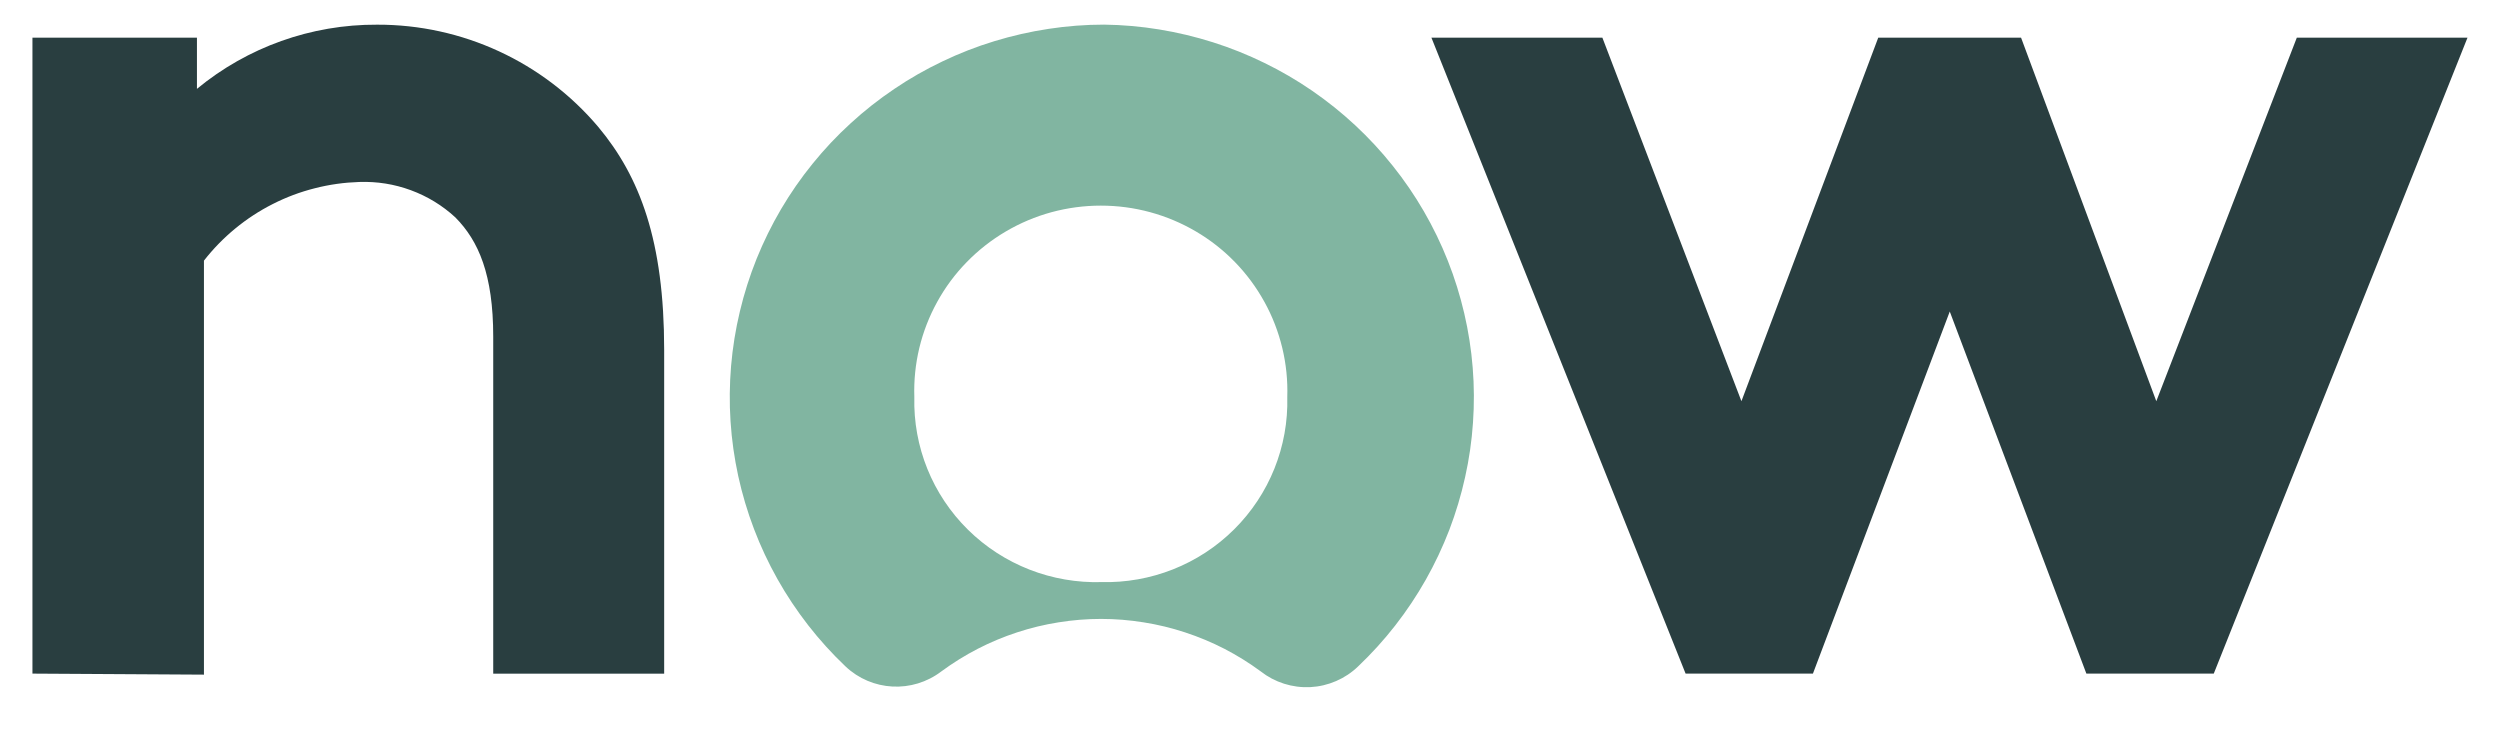
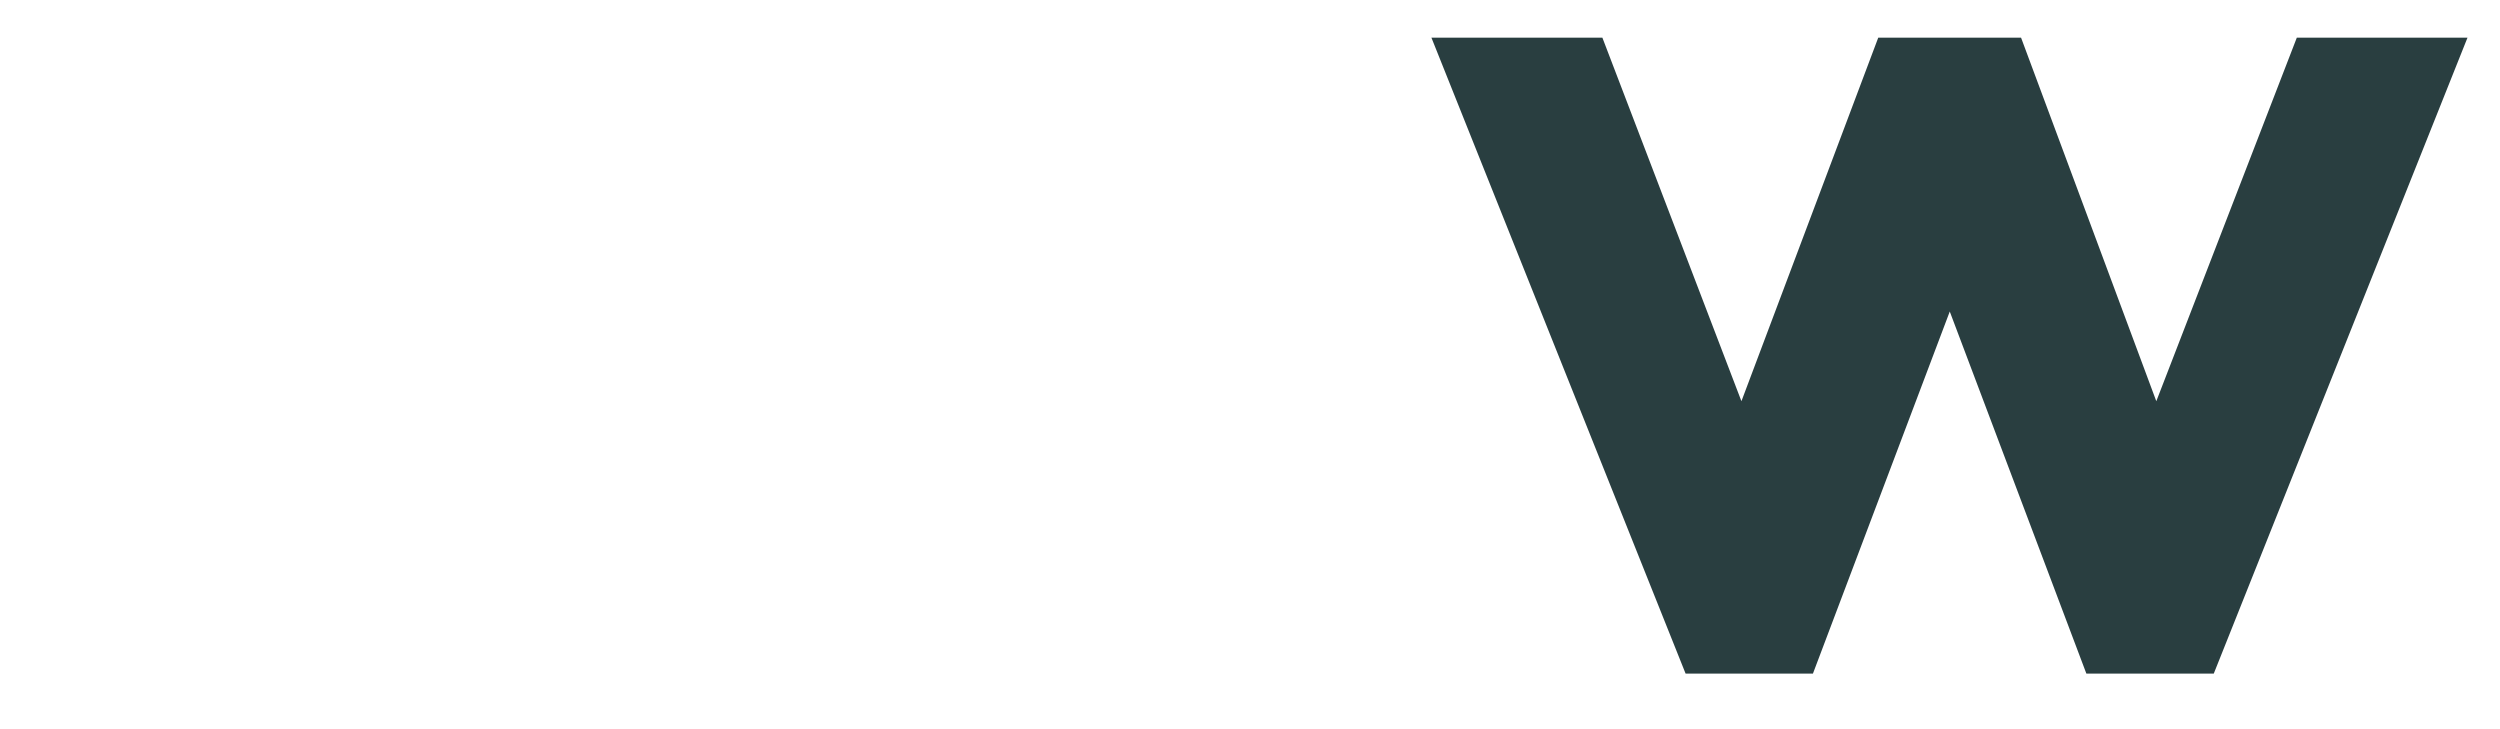
<svg xmlns="http://www.w3.org/2000/svg" width="240" zoomAndPan="magnify" viewBox="0 0 180 52.5" height="70" preserveAspectRatio="xMidYMid meet" version="1.0">
  <defs>
    <clipPath id="dae1190669">
-       <path d="M 2 1.688 L 48 1.688 L 48 49 L 2 49 Z M 2 1.688 " clip-rule="nonzero" />
-     </clipPath>
+       </clipPath>
    <clipPath id="f915789af2">
-       <path d="M 52 1.688 L 107 1.688 L 107 49.98 L 52 49.98 Z M 52 1.688 " clip-rule="nonzero" />
-     </clipPath>
+       </clipPath>
  </defs>
  <g clip-path="url(#dae1190669)">
-     <path fill="#293e40" d="M 2.336 48.5 L 2.336 2.711 L 14.18 2.711 L 14.18 6.398 C 17.82 3.395 22.41 1.754 27.145 1.777 C 33.285 1.758 39.117 4.457 43.074 9.137 C 46.078 12.73 47.82 17.348 47.82 25.191 L 47.82 48.504 L 35.512 48.504 L 35.512 24.234 C 35.512 19.766 34.461 17.348 32.785 15.652 C 31.848 14.789 30.777 14.137 29.582 13.695 C 28.383 13.254 27.145 13.059 25.867 13.102 C 24.781 13.137 23.715 13.285 22.664 13.555 C 21.613 13.82 20.602 14.199 19.637 14.691 C 18.668 15.18 17.77 15.77 16.934 16.457 C 16.098 17.145 15.348 17.914 14.684 18.766 L 14.684 48.574 Z M 2.336 48.5 " fill-opacity="1" fill-rule="evenodd" />
-   </g>
+     </g>
  <g clip-path="url(#f915789af2)">
    <path fill="#81b5a1" d="M 79.496 1.773 C 78.156 1.773 76.824 1.875 75.5 2.078 C 74.176 2.277 72.875 2.574 71.594 2.965 C 70.312 3.355 69.07 3.84 67.863 4.418 C 66.656 4.992 65.496 5.652 64.391 6.402 C 63.281 7.148 62.234 7.973 61.25 8.875 C 60.266 9.773 59.352 10.742 58.512 11.781 C 57.672 12.816 56.914 13.906 56.238 15.055 C 55.562 16.203 54.977 17.395 54.477 18.629 C 53.98 19.867 53.578 21.129 53.27 22.426 C 52.961 23.719 52.75 25.027 52.637 26.355 C 52.527 27.68 52.512 29.008 52.598 30.332 C 52.684 31.66 52.871 32.973 53.152 34.273 C 53.438 35.574 53.816 36.848 54.289 38.09 C 54.762 39.336 55.328 40.539 55.98 41.699 C 56.633 42.859 57.371 43.965 58.191 45.02 C 59.008 46.07 59.902 47.055 60.871 47.977 C 62.77 49.777 65.691 49.934 67.785 48.336 C 68.613 47.727 69.48 47.188 70.395 46.715 C 71.305 46.246 72.25 45.852 73.227 45.531 C 74.203 45.211 75.195 44.969 76.211 44.809 C 77.227 44.645 78.25 44.562 79.277 44.562 C 80.305 44.562 81.324 44.645 82.34 44.809 C 83.355 44.969 84.352 45.211 85.324 45.531 C 86.301 45.852 87.246 46.246 88.16 46.715 C 89.07 47.188 89.941 47.727 90.766 48.336 C 91.273 48.734 91.836 49.031 92.449 49.227 C 93.066 49.422 93.699 49.504 94.344 49.473 C 94.992 49.438 95.609 49.293 96.203 49.035 C 96.797 48.777 97.324 48.426 97.789 47.977 C 98.75 47.062 99.641 46.082 100.457 45.035 C 101.273 43.988 102.008 42.887 102.66 41.734 C 103.312 40.578 103.875 39.383 104.352 38.148 C 104.824 36.91 105.203 35.645 105.488 34.355 C 105.777 33.062 105.965 31.754 106.055 30.434 C 106.148 29.113 106.141 27.793 106.035 26.477 C 105.93 25.156 105.727 23.852 105.426 22.562 C 105.125 21.273 104.734 20.012 104.246 18.781 C 103.758 17.547 103.18 16.359 102.516 15.211 C 101.852 14.066 101.105 12.973 100.277 11.938 C 99.449 10.898 98.551 9.93 97.578 9.023 C 96.605 8.117 95.57 7.289 94.477 6.535 C 93.379 5.781 92.234 5.113 91.039 4.531 C 89.844 3.945 88.609 3.449 87.34 3.047 C 86.07 2.645 84.781 2.336 83.465 2.121 C 82.148 1.906 80.824 1.789 79.492 1.773 M 79.344 41.91 C 75.742 42.023 72.25 40.66 69.695 38.141 C 67.137 35.621 65.742 32.164 65.832 28.586 C 65.793 27.391 65.914 26.215 66.191 25.051 C 66.473 23.887 66.902 22.781 67.48 21.734 C 68.059 20.684 68.766 19.73 69.605 18.871 C 70.441 18.012 71.379 17.277 72.414 16.668 C 73.449 16.059 74.551 15.594 75.711 15.277 C 76.871 14.965 78.055 14.805 79.258 14.805 C 80.461 14.805 81.645 14.961 82.809 15.277 C 83.969 15.594 85.066 16.055 86.105 16.664 C 87.141 17.273 88.078 18.008 88.914 18.867 C 89.75 19.727 90.457 20.684 91.035 21.73 C 91.617 22.781 92.043 23.887 92.324 25.051 C 92.602 26.211 92.723 27.391 92.684 28.586 C 92.777 32.148 91.395 35.594 88.859 38.113 C 86.324 40.637 82.852 42.008 79.266 41.91 " fill-opacity="1" fill-rule="evenodd" />
  </g>
  <path fill="#293e40" d="M 140.383 22.43 L 130.531 48.5 L 121.363 48.5 L 103.062 2.711 L 115.371 2.711 L 125.383 28.887 L 135.234 2.711 L 145.516 2.711 L 155.254 28.887 L 165.371 2.711 L 177.66 2.711 L 159.391 48.5 L 150.219 48.5 Z M 140.383 22.43 " fill-opacity="1" fill-rule="evenodd" />
</svg>